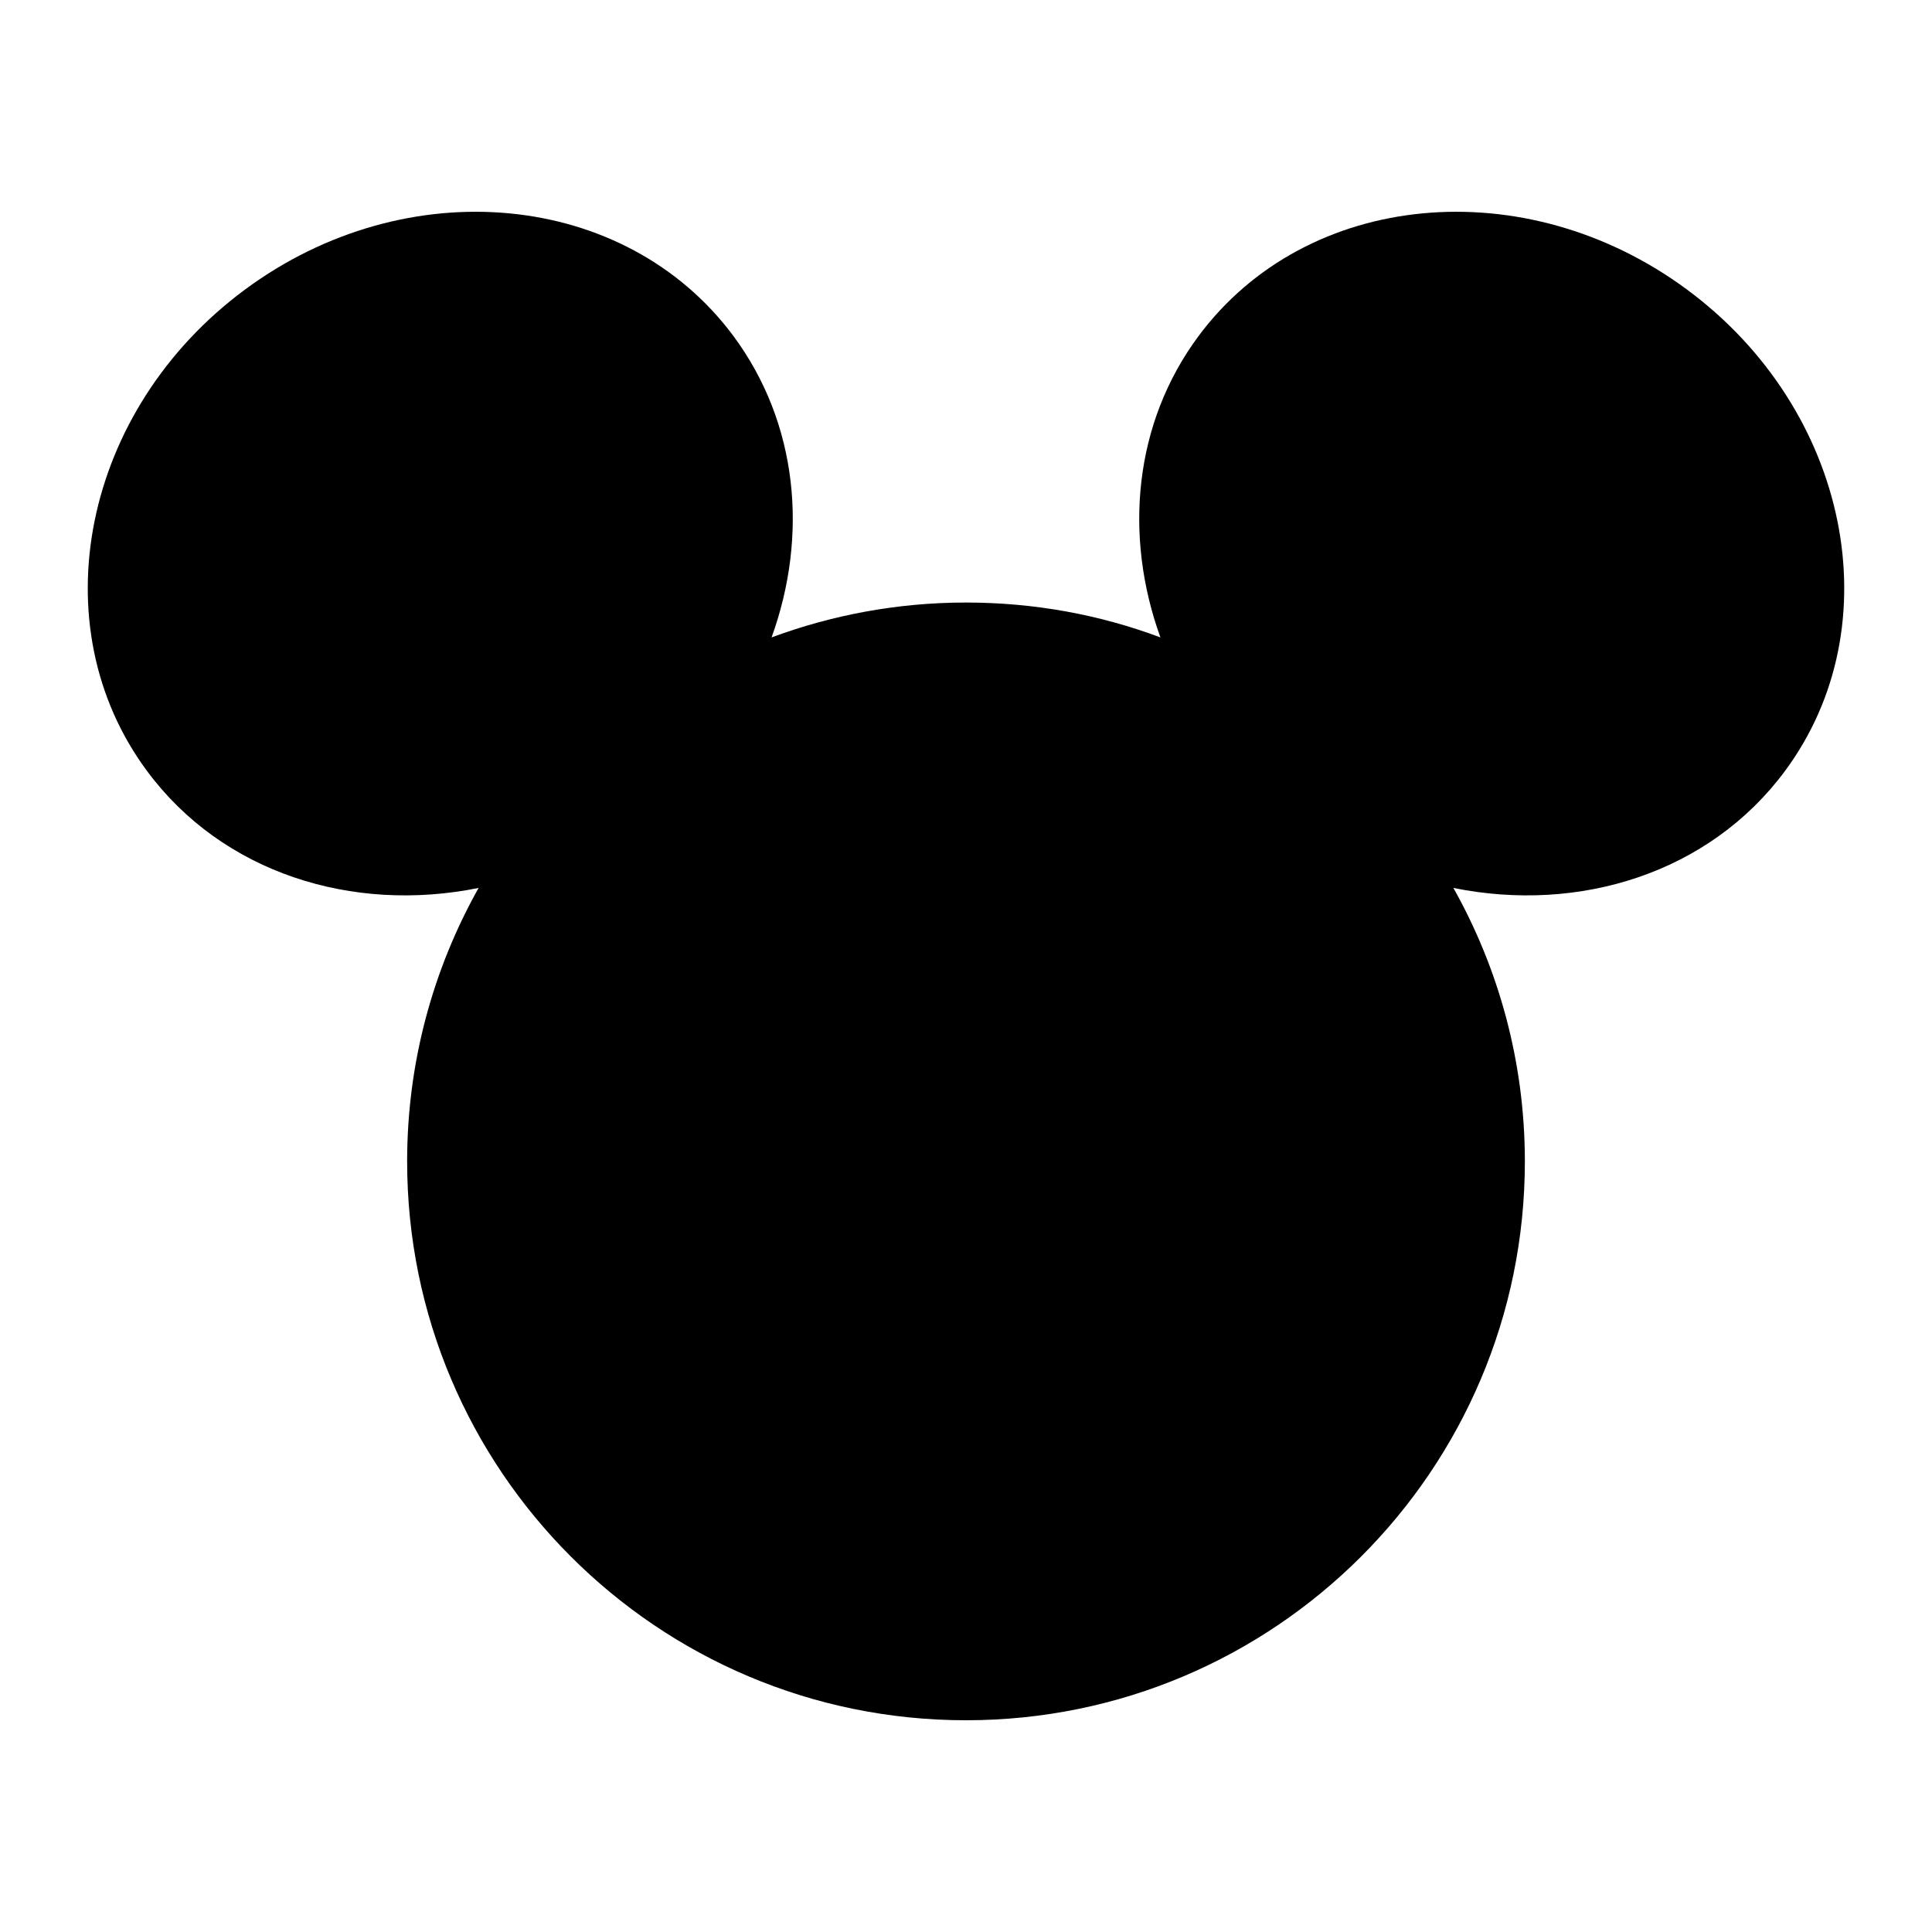
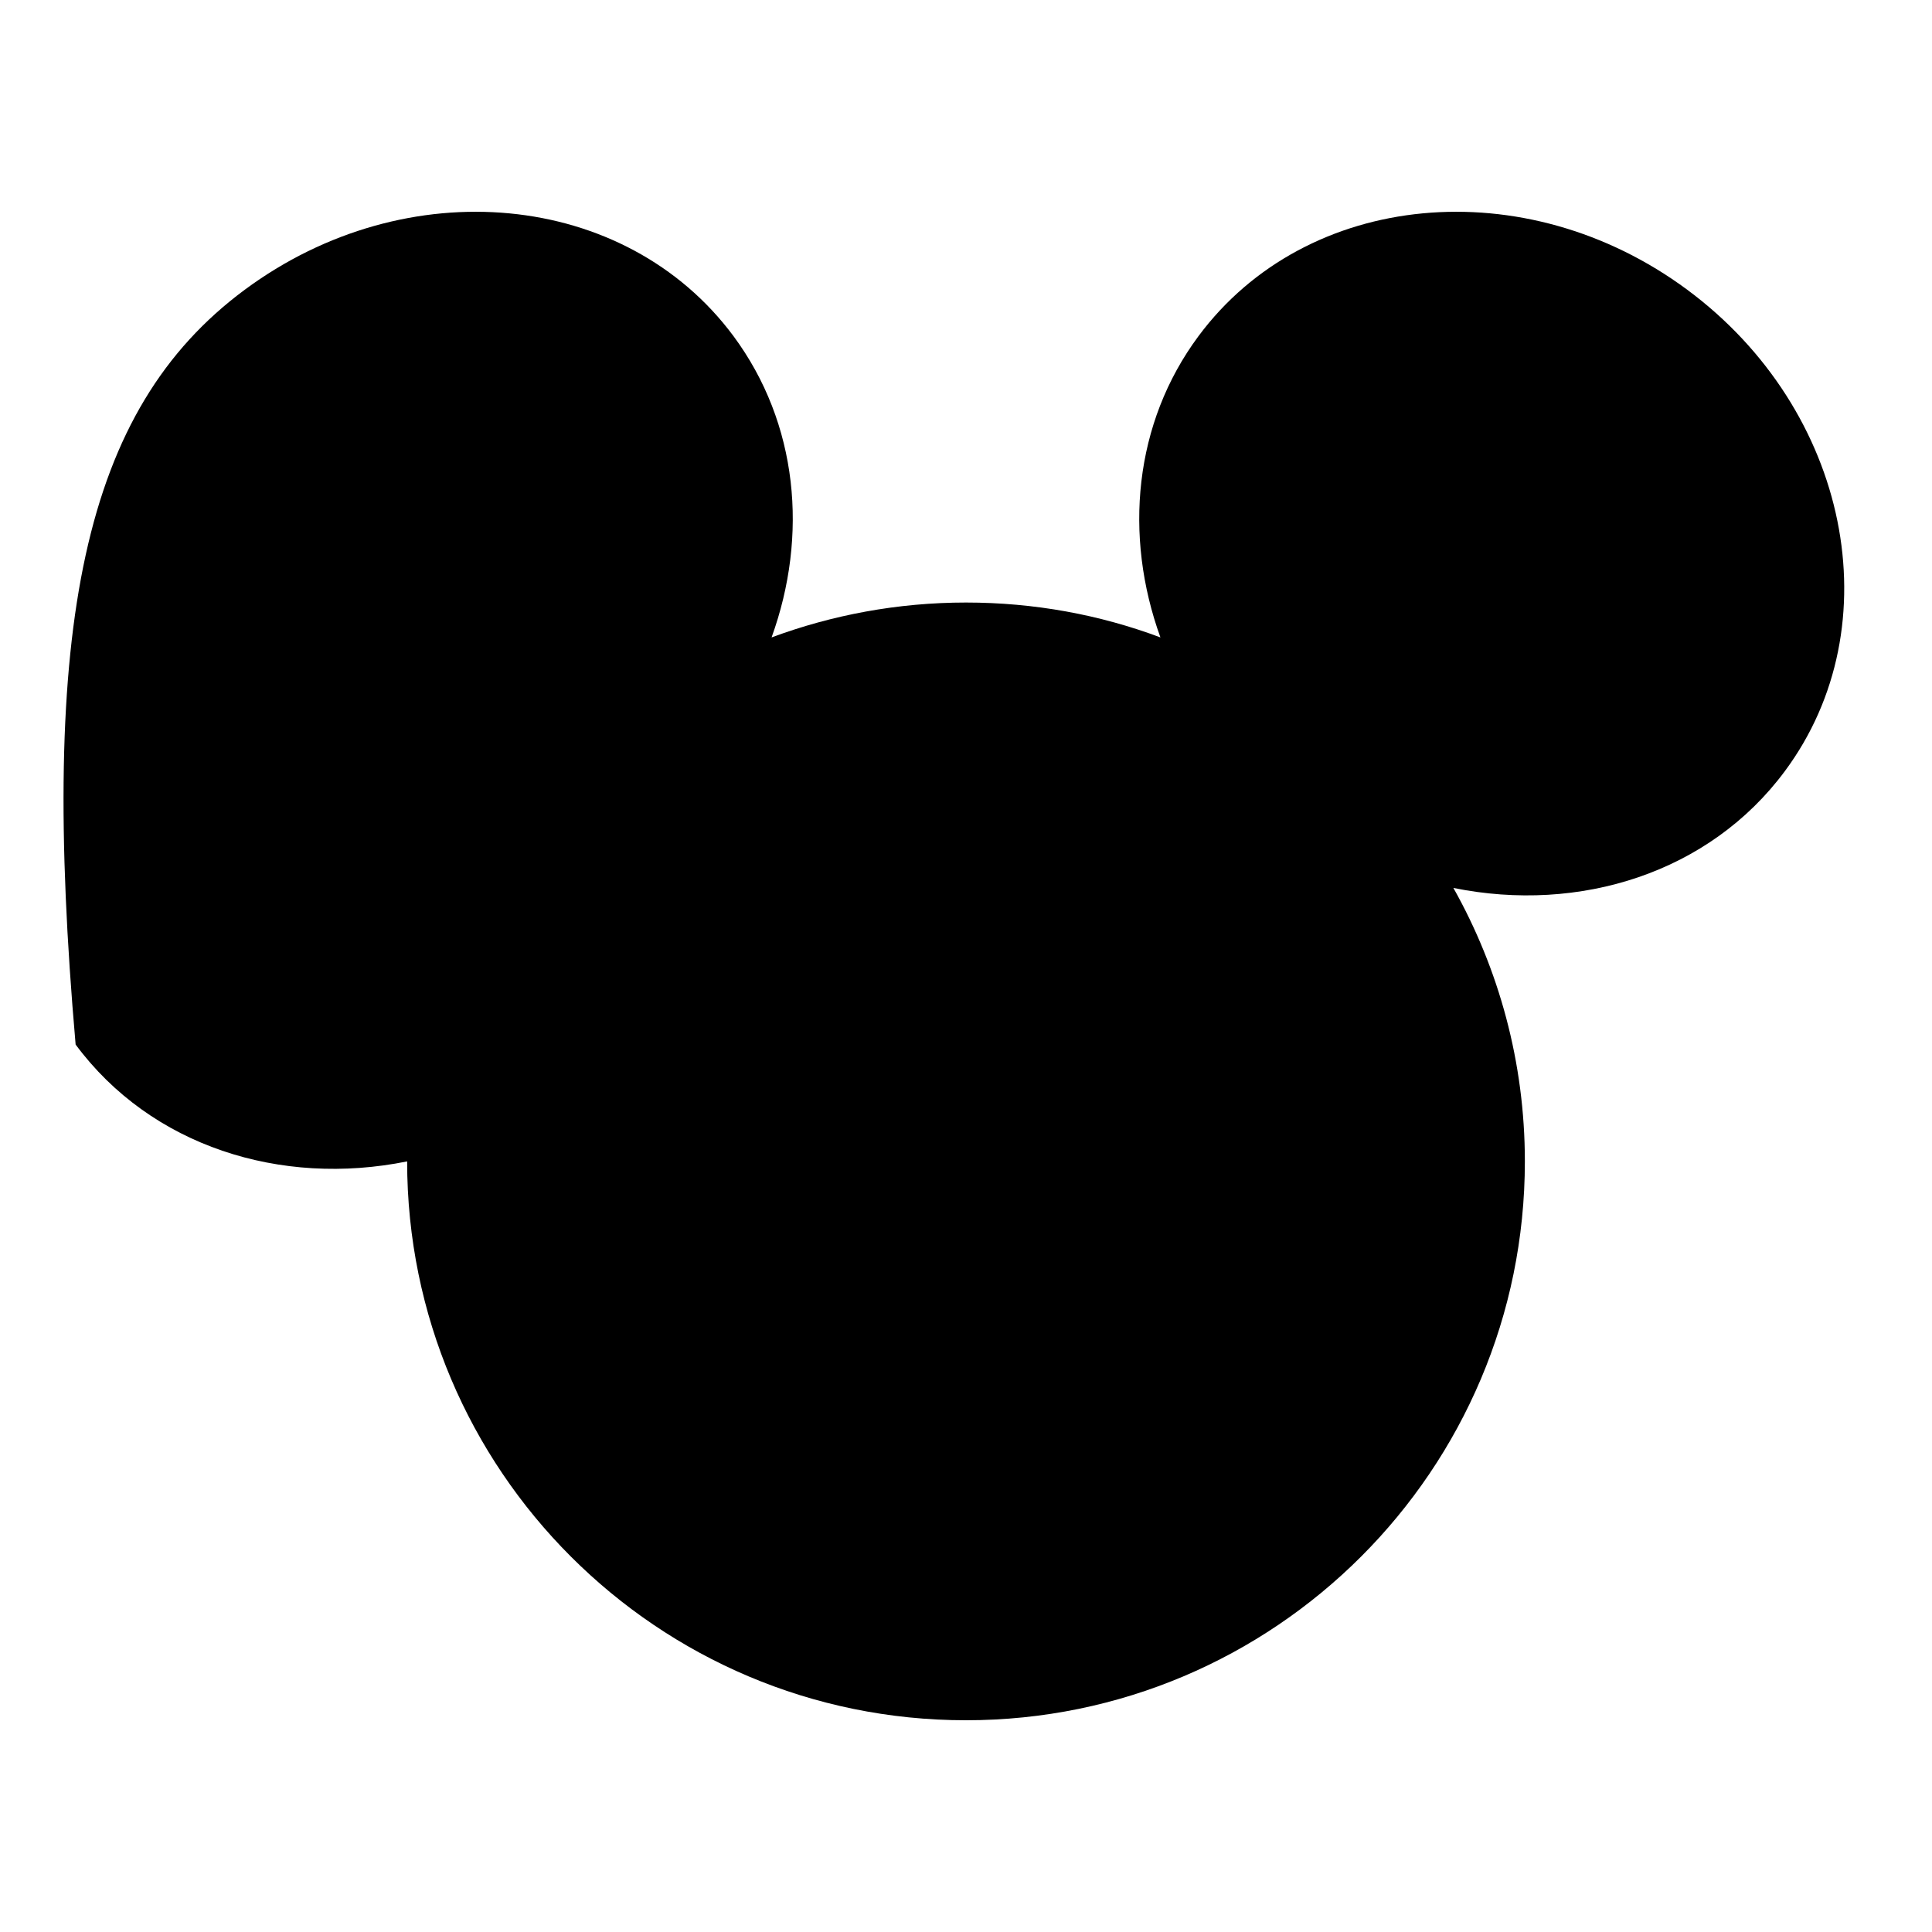
<svg xmlns="http://www.w3.org/2000/svg" version="1.1" id="Warstwa_1" x="0px" y="0px" viewBox="0 0 792 792" style="enable-background:new 0 0 792 792;" xml:space="preserve">
  <style type="text/css">
	.st0{fill-rule:evenodd;clip-rule:evenodd;}
</style>
-   <path class="st0" d="M691.7,118.8c66.4,49.2,84.3,137.6,40,197.3c-30.9,41.7-84.1,58.4-135.9,47.9c18.6,33.1,29.3,71.4,29.3,112.1  c0,126.5-102.6,229.1-229.1,229.1c-126.5,0-229.1-102.6-229.1-229.1c0-40.7,10.7-79,29.3-112.1c-51.8,10.5-105-6.2-135.9-47.9  C16,256.4,33.9,168,100.3,118.8c66.4-49.2,156.1-40.7,200.4,19c26.5,35.8,30.7,81.8,15.6,123.5C341.1,252.1,368,247,396,247  c28,0,54.9,5,79.7,14.3c-15.1-41.7-10.9-87.8,15.6-123.5C535.6,78.1,625.3,69.6,691.7,118.8L691.7,118.8z" />
+   <path class="st0" d="M691.7,118.8c66.4,49.2,84.3,137.6,40,197.3c-30.9,41.7-84.1,58.4-135.9,47.9c18.6,33.1,29.3,71.4,29.3,112.1  c0,126.5-102.6,229.1-229.1,229.1c-126.5,0-229.1-102.6-229.1-229.1c-51.8,10.5-105-6.2-135.9-47.9  C16,256.4,33.9,168,100.3,118.8c66.4-49.2,156.1-40.7,200.4,19c26.5,35.8,30.7,81.8,15.6,123.5C341.1,252.1,368,247,396,247  c28,0,54.9,5,79.7,14.3c-15.1-41.7-10.9-87.8,15.6-123.5C535.6,78.1,625.3,69.6,691.7,118.8L691.7,118.8z" />
</svg>